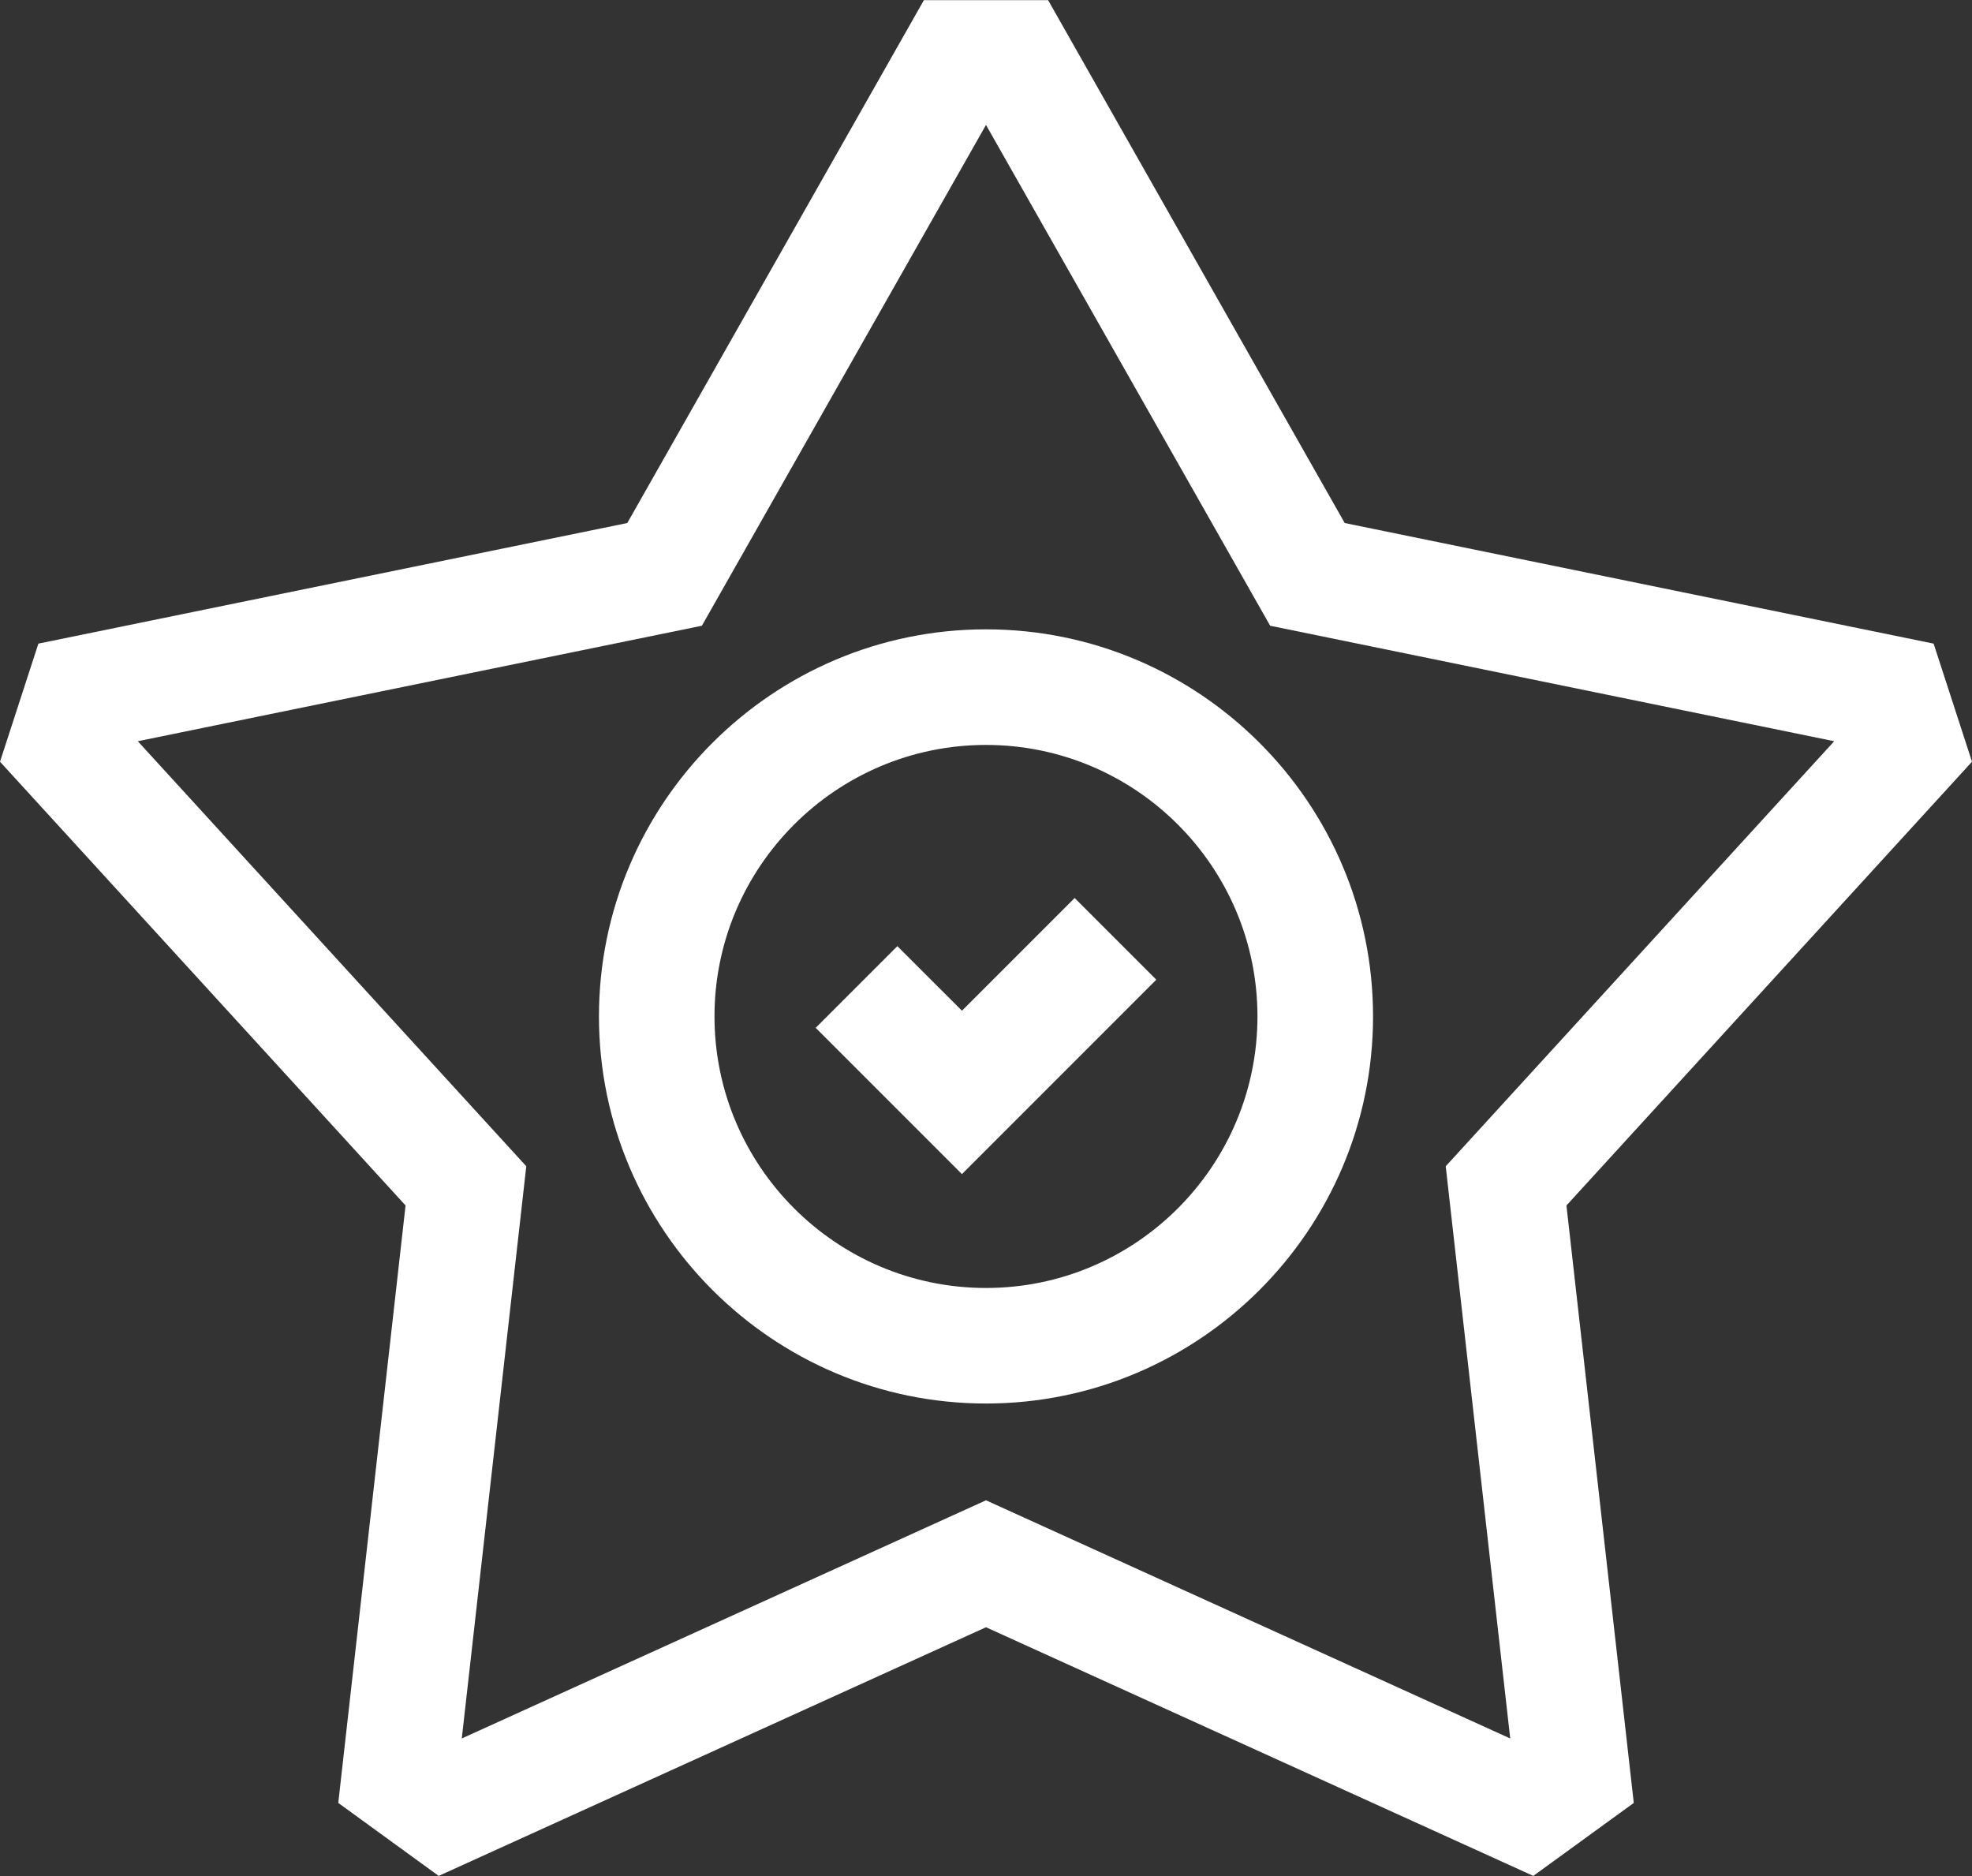
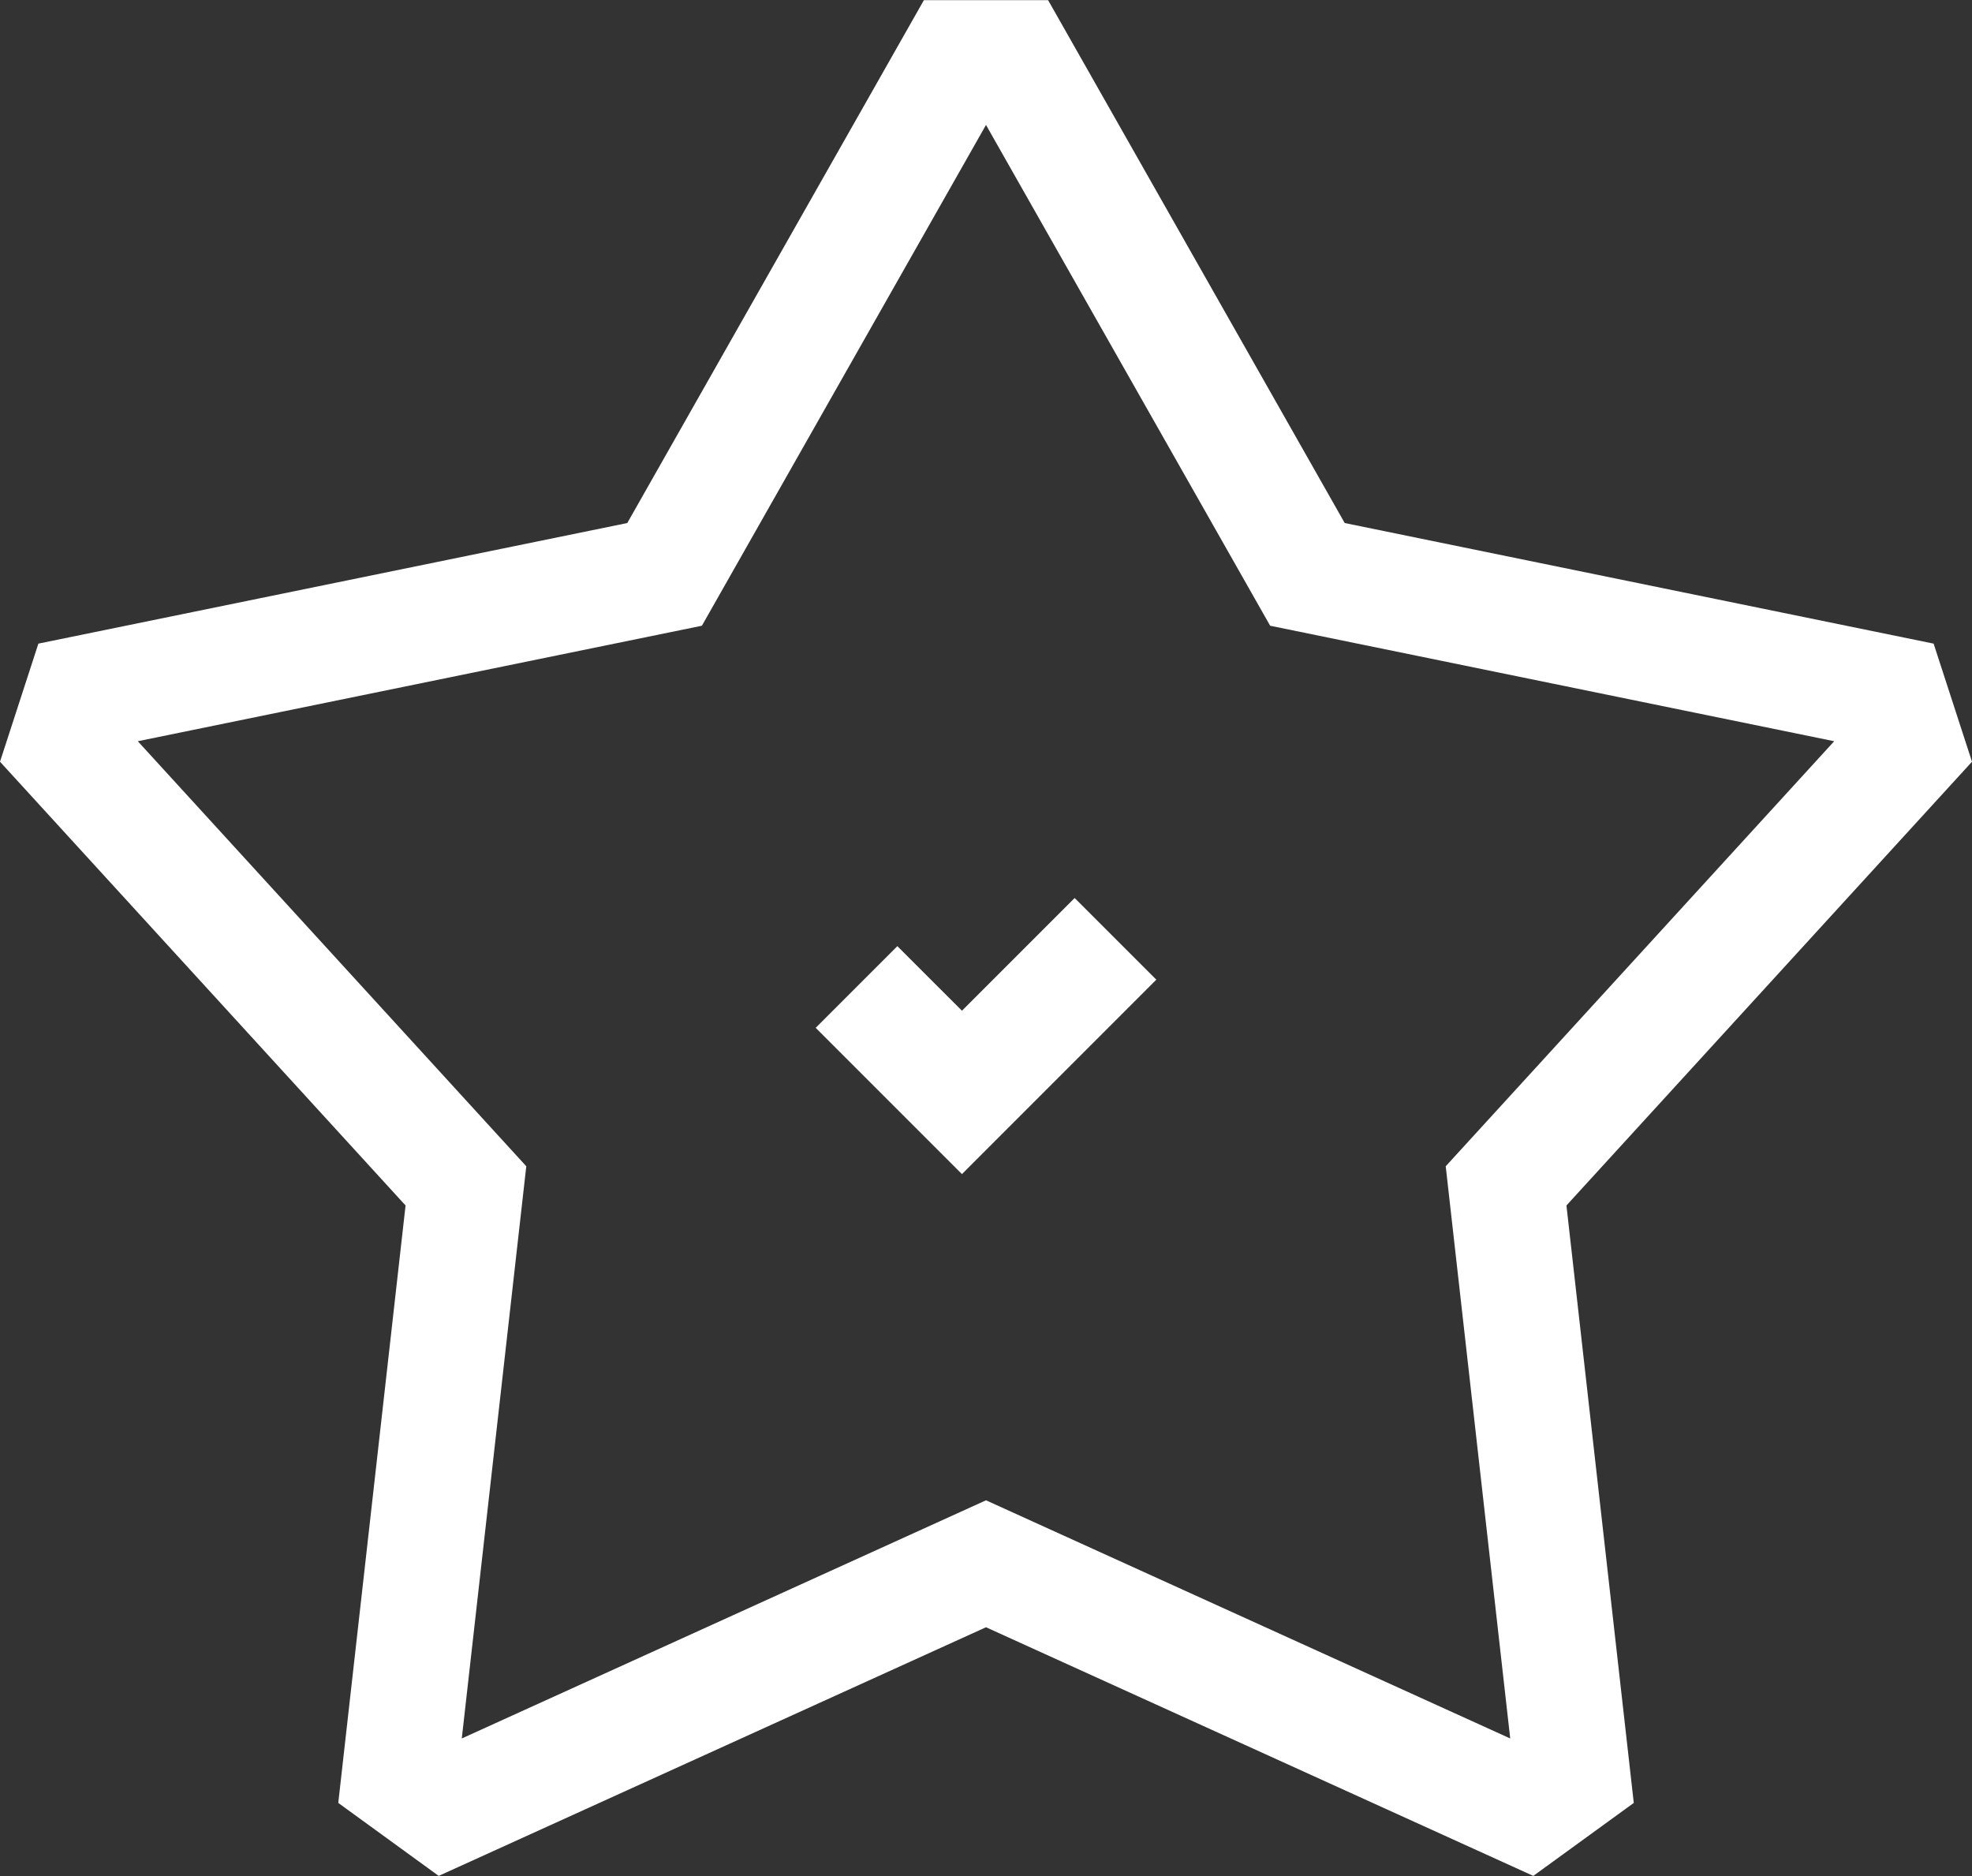
<svg xmlns="http://www.w3.org/2000/svg" width="41" height="39" viewBox="0 0 41 39" fill="none">
  <rect x="0" y="0" width="41" height="39" fill="#333333" stroke="none" />
-   <path d="M20 24.408L16.959 21.367L18.657 19.669L20 21.011L22.343 18.668L24.041 20.366L20 24.408Z" fill="white" />
-   <path d="M20.5 29.177C16.063 29.177 12.453 25.567 12.453 21.13C12.453 16.693 16.063 13.083 20.5 13.083C24.937 13.083 28.547 16.693 28.547 21.13C28.547 25.567 24.937 29.177 20.5 29.177ZM20.5 15.486C17.388 15.486 14.855 18.018 14.855 21.13C14.855 24.243 17.388 26.775 20.5 26.775C23.612 26.775 26.144 24.243 26.144 21.13C26.144 18.018 23.612 15.486 20.5 15.486Z" fill="white" />
+   <path d="M20 24.408L16.959 21.367L18.657 19.669L20 21.011L22.343 18.668L24.041 20.366L20 24.408" fill="white" />
  <path d="M31.879 38.997L20.5 33.828L9.121 38.997L7.033 37.48L8.432 25.06L0 15.835L0.798 13.38L13.042 10.873L19.209 0.003H21.791L27.958 10.873L40.202 13.38L41 15.835L32.568 25.06L33.968 37.48L31.879 38.997ZM20.5 31.189L31.399 36.14L30.058 24.245L38.135 15.409L26.408 13.008L20.5 2.597L14.593 13.008L2.865 15.409L10.942 24.245L9.601 36.14L20.5 31.189Z" fill="white" />
</svg>